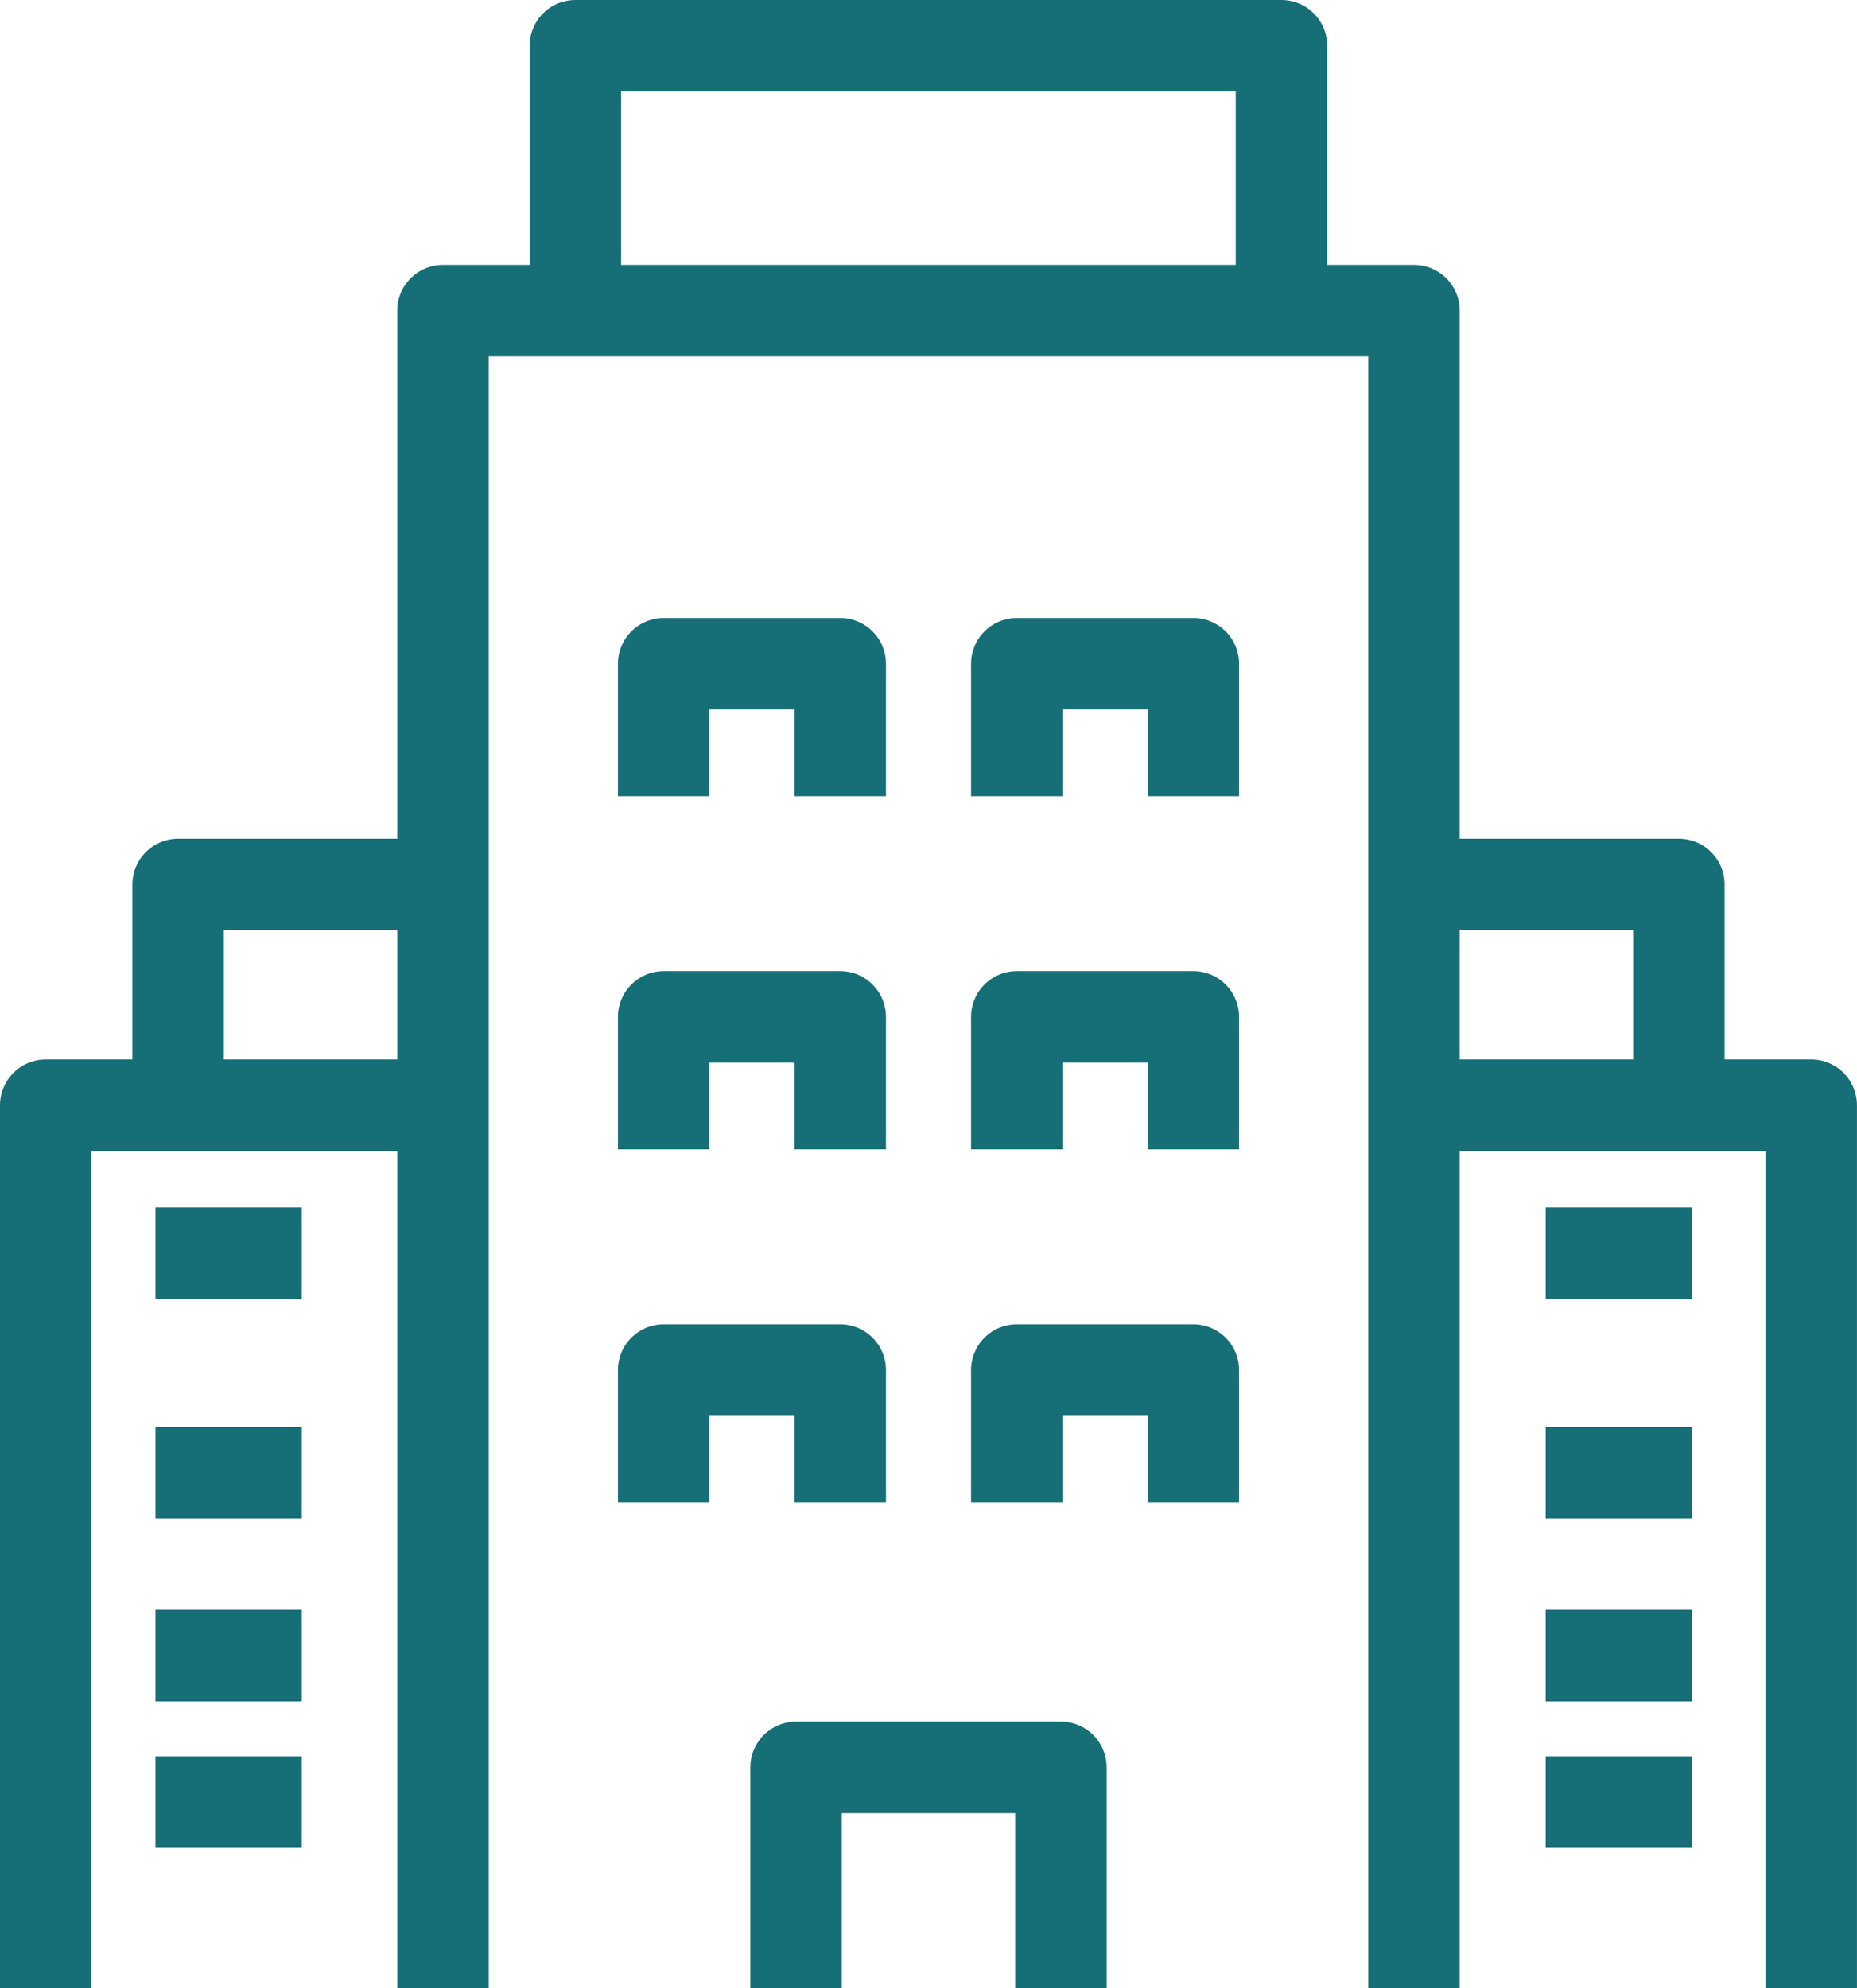
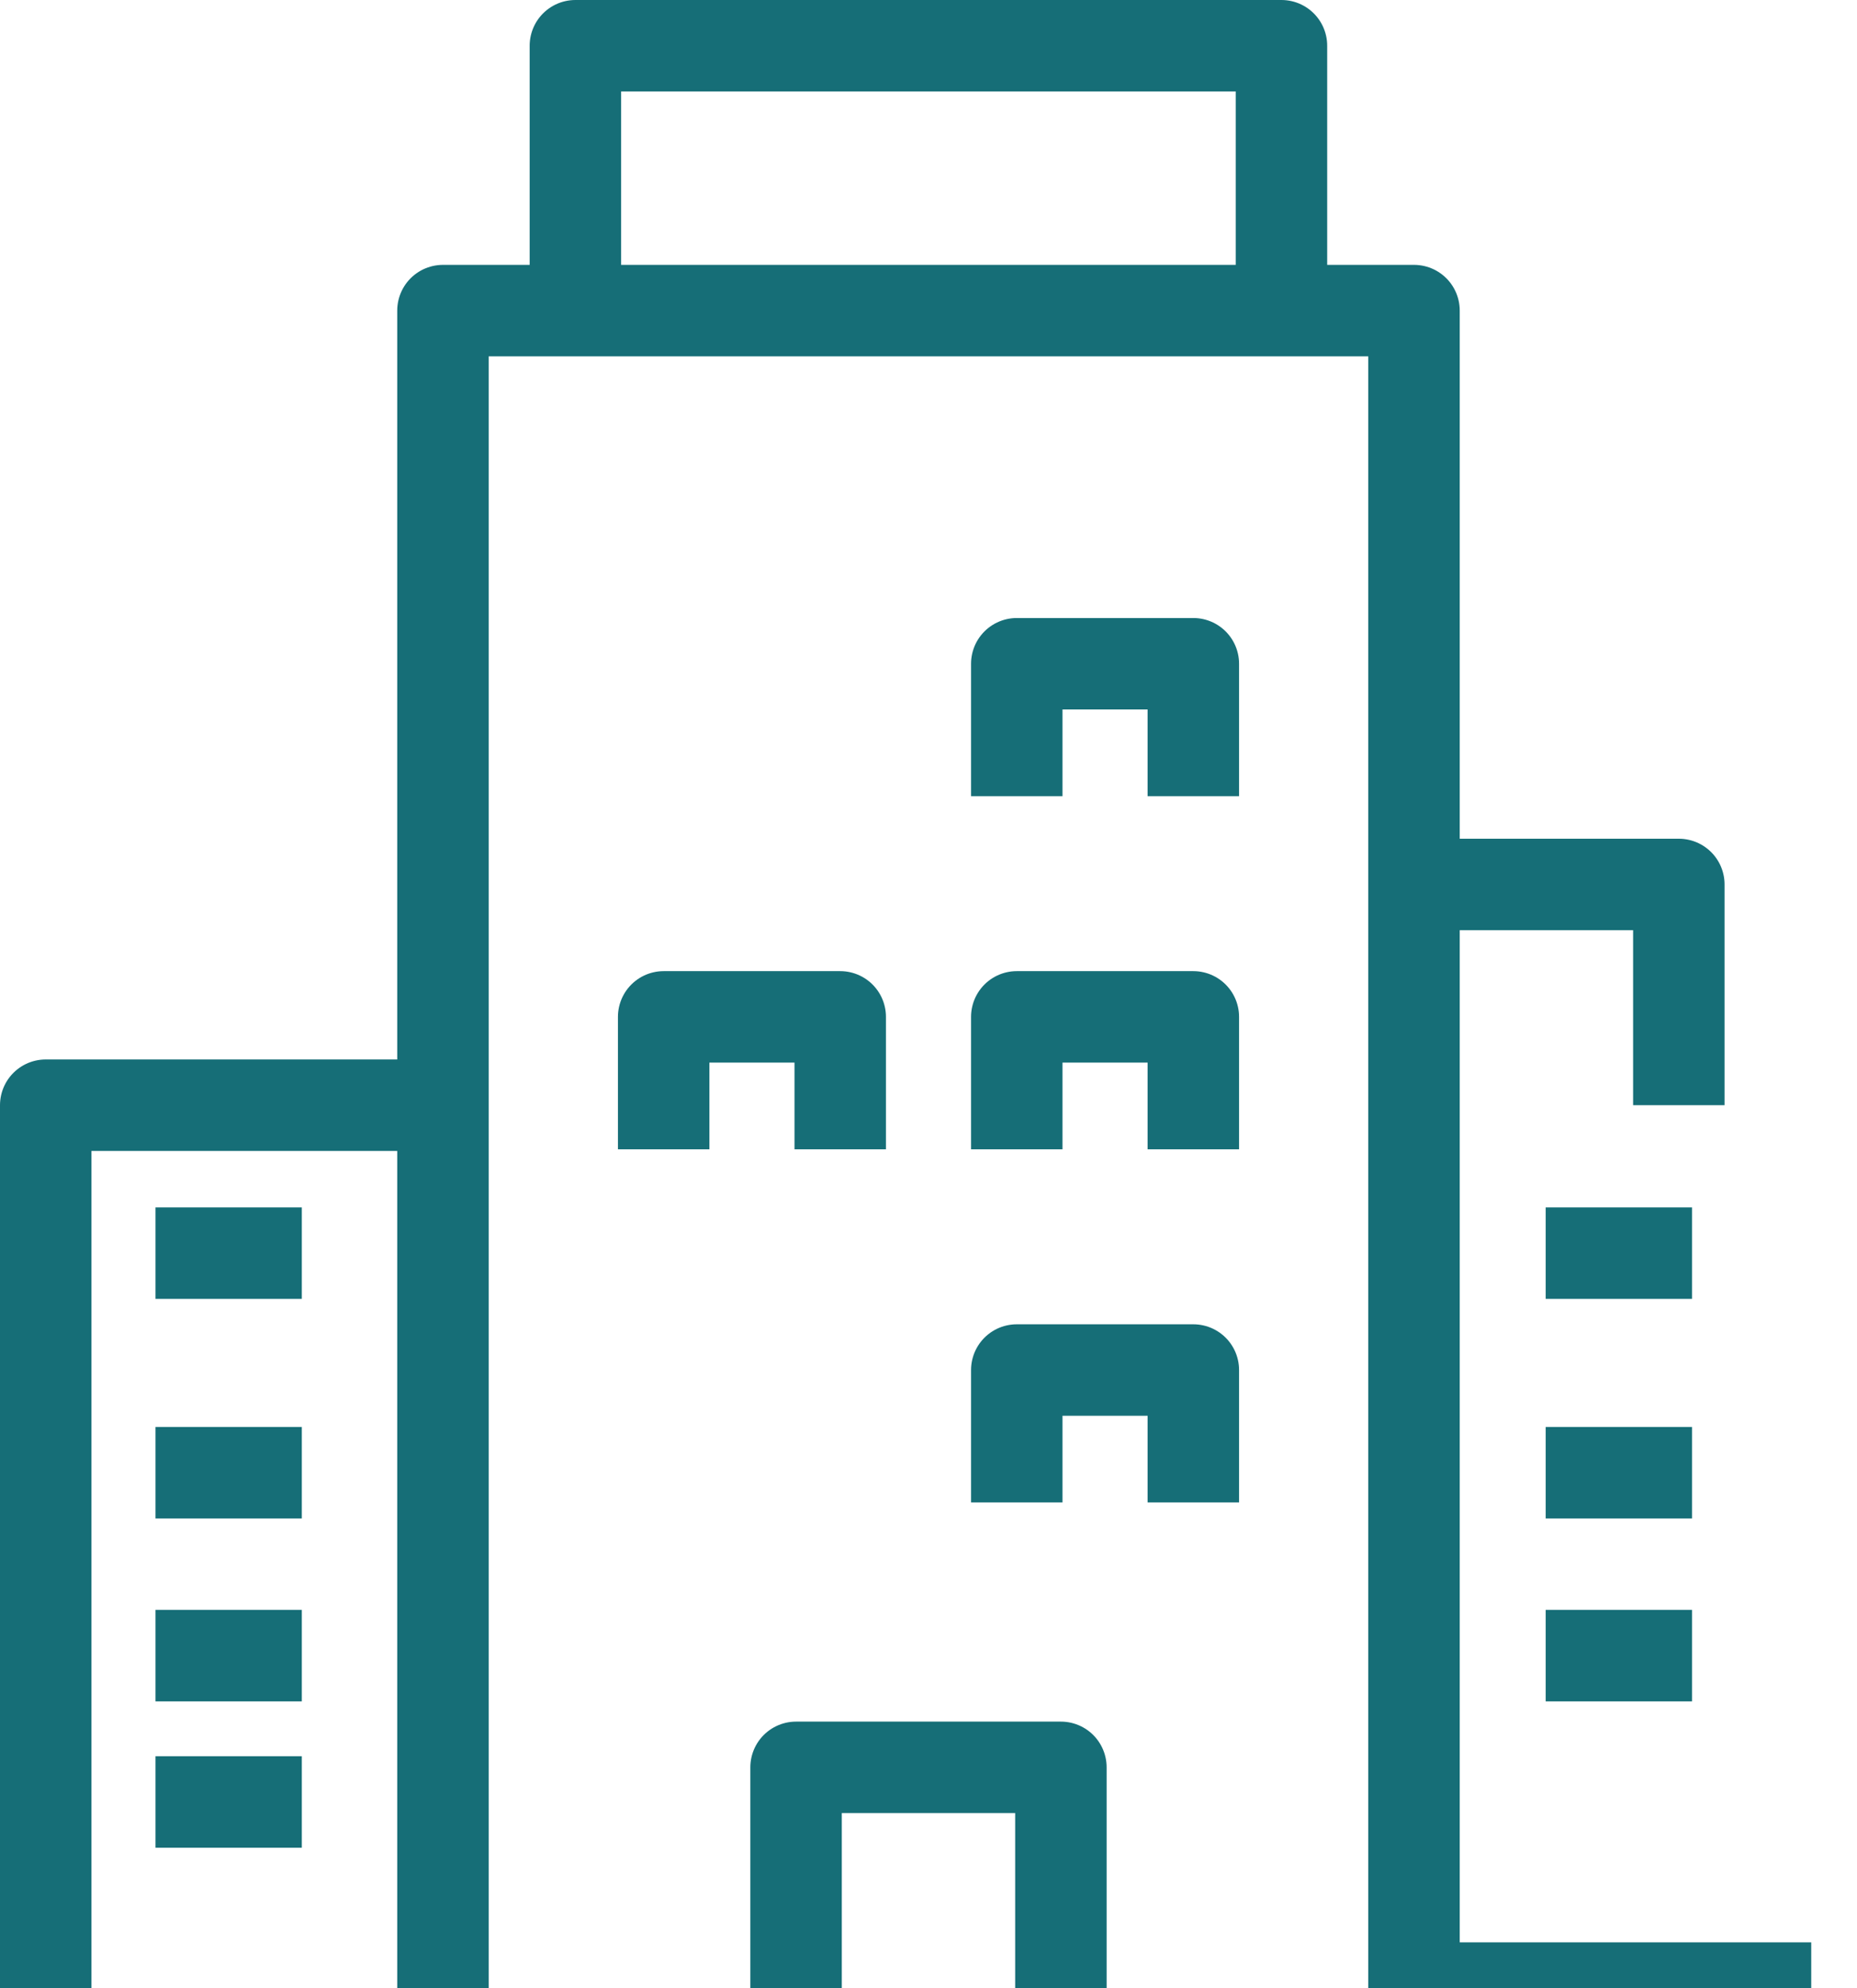
<svg xmlns="http://www.w3.org/2000/svg" width="50.76" height="54.335" viewBox="0 0 50.76 54.335">
  <g id="icon-building" transform="translate(-297.75 -2410.75)">
    <path id="Path_28908" data-name="Path 28908" d="M221,102.846V57h26.543v45.846" transform="translate(88.858 2362.239)" fill="rgba(0,0,0,0)" stroke="#166e77" stroke-linejoin="round" stroke-width="2.5" />
    <path id="Path_28909" data-name="Path 28909" d="M224,58.239V51h19.3v7.239" transform="translate(89.478 2361)" fill="rgba(0,0,0,0)" stroke="#166e77" stroke-linejoin="round" stroke-width="2.5" />
    <path id="Path_28910" data-name="Path 28910" d="M229,96.032V90h7.239v6.032" transform="translate(90.51 2369.053)" fill="rgba(0,0,0,0)" stroke="#166e77" stroke-linejoin="round" stroke-width="2.5" />
    <path id="Path_28911" data-name="Path 28911" d="M226,76.619V73h4.826v3.619" transform="translate(89.891 2365.542)" fill="rgba(0,0,0,0)" stroke="#166e77" stroke-linejoin="round" stroke-width="2.5" />
-     <path id="Path_28912" data-name="Path 28912" d="M226,84.619V81h4.826v3.619" transform="translate(89.891 2367.194)" fill="rgba(0,0,0,0)" stroke="#166e77" stroke-linejoin="round" stroke-width="2.5" />
    <path id="Path_28913" data-name="Path 28913" d="M234,76.619V73h4.826v3.619" transform="translate(91.543 2365.542)" fill="rgba(0,0,0,0)" stroke="#166e77" stroke-linejoin="round" stroke-width="2.5" />
-     <path id="Path_28914" data-name="Path 28914" d="M226,68.619V65h4.826v3.619" transform="translate(89.891 2363.891)" fill="rgba(0,0,0,0)" stroke="#166e77" stroke-linejoin="round" stroke-width="2.5" />
    <path id="Path_28915" data-name="Path 28915" d="M234,68.619V65h4.826v3.619" transform="translate(91.543 2363.891)" fill="rgba(0,0,0,0)" stroke="#166e77" stroke-linejoin="round" stroke-width="2.5" />
    <path id="Path_28916" data-name="Path 28916" d="M234,84.619V81h4.826v3.619" transform="translate(91.543 2367.194)" fill="rgba(0,0,0,0)" stroke="#166e77" stroke-linejoin="round" stroke-width="2.5" />
    <line id="Line_161" data-name="Line 161" x2="4" transform="translate(340 2445)" fill="none" stroke="#166e77" stroke-linejoin="round" stroke-width="2.5" />
    <line id="Line_162" data-name="Line 162" x2="4" transform="translate(340 2451)" fill="none" stroke="#166e77" stroke-linejoin="round" stroke-width="2.5" />
    <line id="Line_163" data-name="Line 163" x2="4" transform="translate(340 2456)" fill="none" stroke="#166e77" stroke-linejoin="round" stroke-width="2.5" />
-     <line id="Line_164" data-name="Line 164" x2="4" transform="translate(340 2460)" fill="none" stroke="#166e77" stroke-linejoin="round" stroke-width="2.5" />
-     <path id="Path_28917" data-name="Path 28917" d="M253.858,99.13V75H243" transform="translate(93.401 2365.956)" fill="rgba(0,0,0,0)" stroke="#166e77" stroke-linejoin="round" stroke-width="2.5" />
+     <path id="Path_28917" data-name="Path 28917" d="M253.858,99.13H243" transform="translate(93.401 2365.956)" fill="rgba(0,0,0,0)" stroke="#166e77" stroke-linejoin="round" stroke-width="2.5" />
    <path id="Path_28918" data-name="Path 28918" d="M250.239,76.032V70H243" transform="translate(93.401 2364.923)" fill="rgba(0,0,0,0)" stroke="#166e77" stroke-linejoin="round" stroke-width="2.5" />
    <line id="Line_165" data-name="Line 165" x1="4" transform="translate(302 2445)" fill="none" stroke="#166e77" stroke-linejoin="round" stroke-width="2.5" />
    <line id="Line_166" data-name="Line 166" x1="4" transform="translate(302 2451)" fill="none" stroke="#166e77" stroke-linejoin="round" stroke-width="2.5" />
    <line id="Line_167" data-name="Line 167" x1="4" transform="translate(302 2456)" fill="none" stroke="#166e77" stroke-linejoin="round" stroke-width="2.5" />
    <line id="Line_168" data-name="Line 168" x1="4" transform="translate(302 2460)" fill="none" stroke="#166e77" stroke-linejoin="round" stroke-width="2.5" />
    <path id="Path_28919" data-name="Path 28919" d="M212,99.13V75h10.858" transform="translate(87 2365.956)" fill="rgba(0,0,0,0)" stroke="#166e77" stroke-linejoin="round" stroke-width="2.5" />
-     <path id="Path_28920" data-name="Path 28920" d="M215,76.032V70h7.239" transform="translate(87.619 2364.923)" fill="rgba(0,0,0,0)" stroke="#166e77" stroke-linejoin="round" stroke-width="2.5" />
  </g>
</svg>